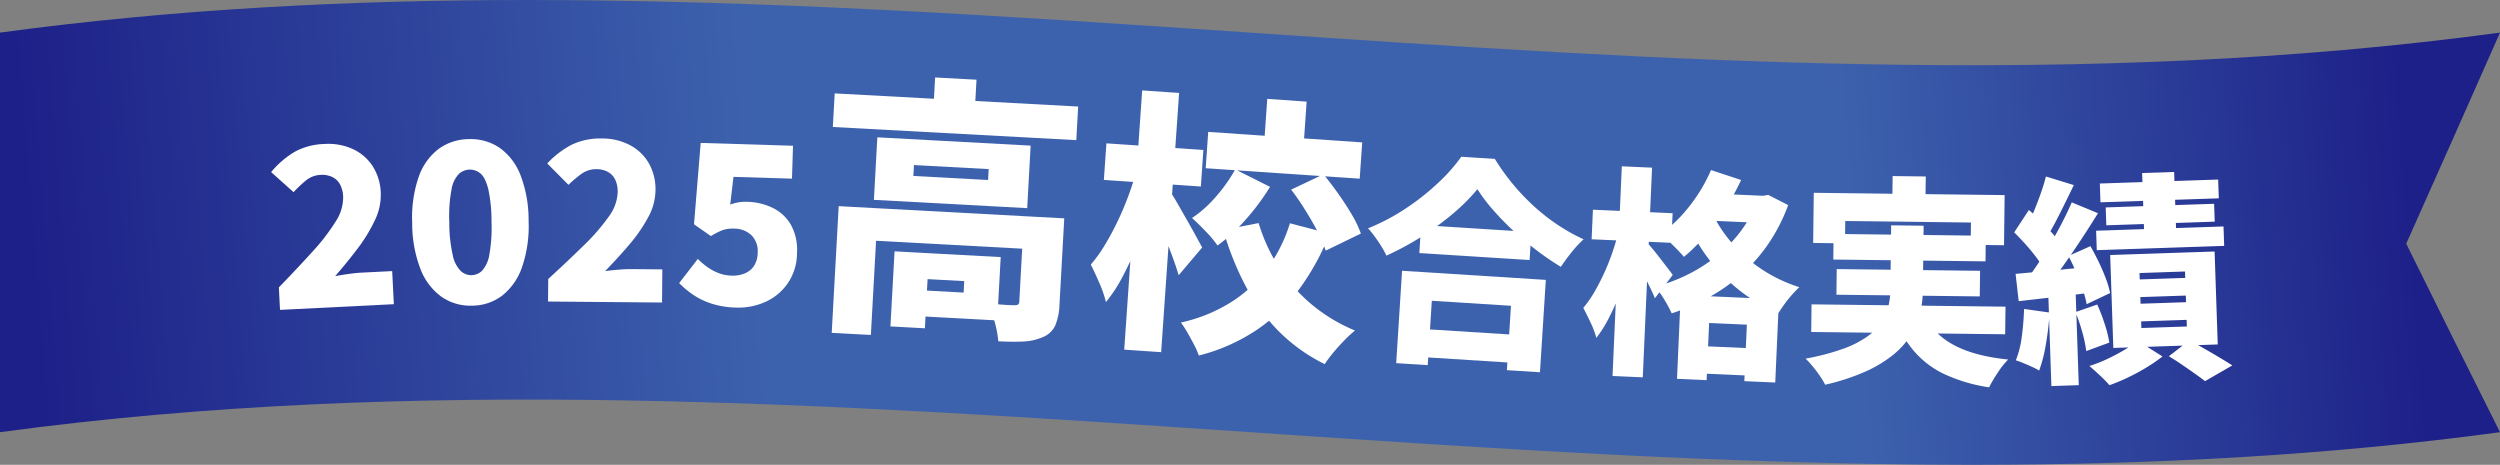
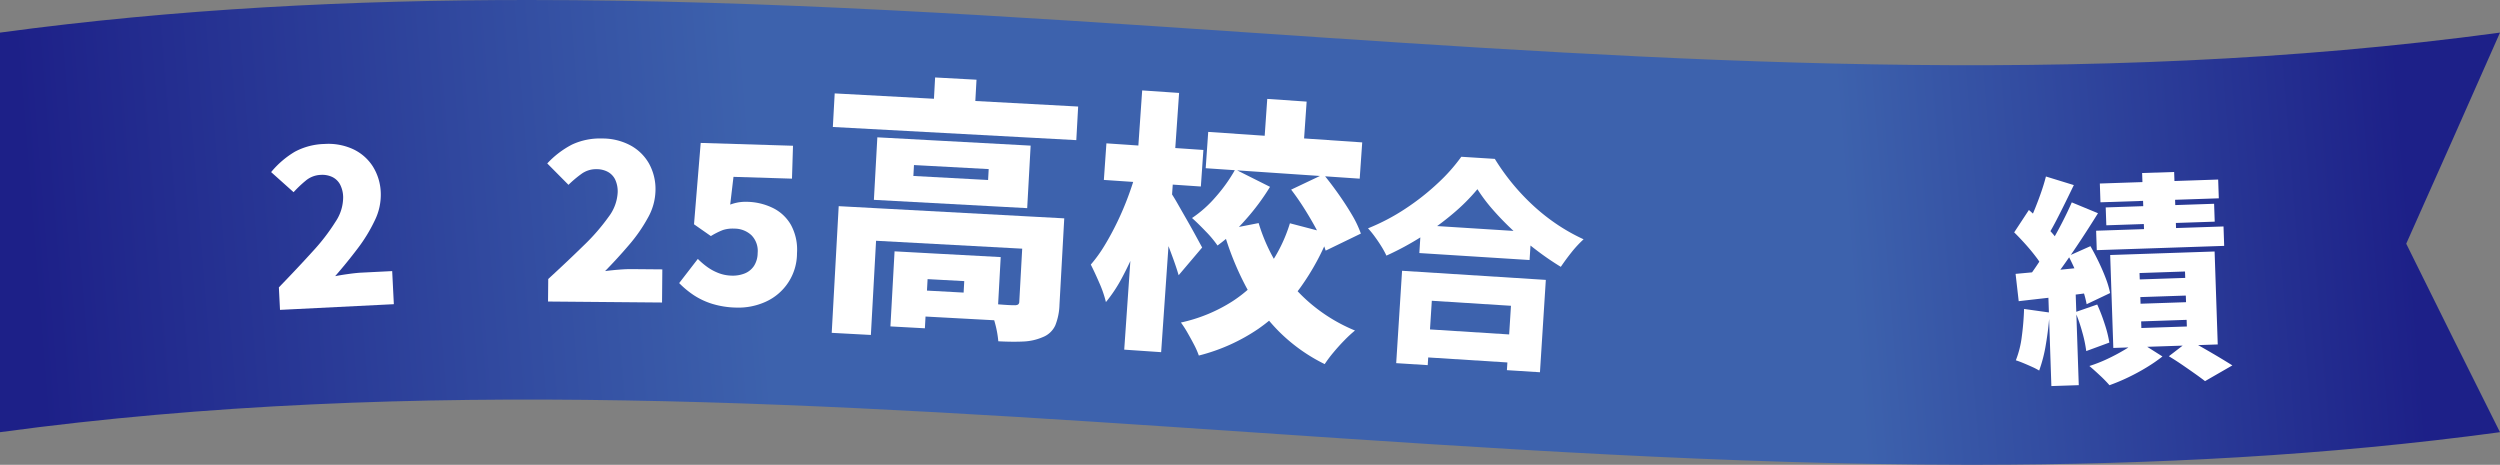
<svg xmlns="http://www.w3.org/2000/svg" width="710" height="132" viewBox="0 0 710 132">
  <rect x="0" y="0" width="710" height="132" fill="#808080" stroke="none" />
  <defs>
    <linearGradient id="linear-gradient" x1="0.96" y1="0.452" x2="0.015" y2="0.466" gradientUnits="objectBoundingBox">
      <stop offset="0" stop-color="#1d2088" />
      <stop offset="0.237" stop-color="#3d62ad" />
      <stop offset="0.502" stop-color="#3d62ad" />
      <stop offset="0.693" stop-color="#3d62ad" />
      <stop offset="1" stop-color="#1d2088" />
    </linearGradient>
  </defs>
  <g id="tit02" transform="translate(12166 8709)">
    <path id="パス_585516" data-name="パス 585516" d="M0,9.26V122.74c118.337-16.045,236.669-8.02,355.006,0,67.732,4.59,135.456,9.181,203.184,9.26h3.5c49.433-.059,98.877-2.558,148.306-9.26q-13.315-26.571-26.627-53.529Q696.683,39.431,710,9.26c-118.337,16.049-236.673,8.024-355.01,0C286.66,4.634,218.35,0,150.02,0,100.021,0,50,2.483,0,9.26" transform="translate(-12166 -8709)" fill="url(#linear-gradient)" />
    <g id="グループ_162423" data-name="グループ 162423" transform="translate(-12089 -8687)">
      <path id="パス_585323" data-name="パス 585323" d="M2.521,52.041,2.2,45.65Q7.58,40.1,11.775,35.463A56.782,56.782,0,0,0,18.292,27a12.435,12.435,0,0,0,2.164-7.019,8.122,8.122,0,0,0-.9-3.6,4.992,4.992,0,0,0-2.212-2.09,6.723,6.723,0,0,0-3.3-.588A7.025,7.025,0,0,0,9.83,15.339,32.026,32.026,0,0,0,6.38,18.618L0,12.908A25.905,25.905,0,0,1,6.717,7.136a18.74,18.74,0,0,1,8.4-2.212,16.845,16.845,0,0,1,8.05,1.423,13.389,13.389,0,0,1,5.643,4.839,14.921,14.921,0,0,1,2.329,7.638,16.419,16.419,0,0,1-1.686,7.783,44.654,44.654,0,0,1-4.905,8.034q-3.035,4.011-6.364,7.823,1.741-.341,3.894-.635c1.435-.2,2.678-.325,3.721-.373l8.583-.431.471,9.4Z" transform="translate(0 13.965)" fill="#fff" />
-       <path id="パス_585324" data-name="パス 585324" d="M27.219,51.847a14.309,14.309,0,0,1-8.736-2.572,17.456,17.456,0,0,1-5.948-7.925,36.135,36.135,0,0,1-2.31-13.042A35.326,35.326,0,0,1,12.06,15.29a16.944,16.944,0,0,1,5.658-7.952A14.7,14.7,0,0,1,26.361,4.55a14.573,14.573,0,0,1,8.7,2.474,17.042,17.042,0,0,1,5.913,7.736,35.48,35.48,0,0,1,2.306,12.952,36.068,36.068,0,0,1-1.835,13.112,17.6,17.6,0,0,1-5.627,8.136,14.206,14.206,0,0,1-8.6,2.886m-.157-8.658a4.411,4.411,0,0,0,3.019-1.278,8.913,8.913,0,0,0,2.051-4.552,43.352,43.352,0,0,0,.612-9.454,41.79,41.79,0,0,0-.953-9.336c-.565-2.121-1.3-3.553-2.212-4.29a4.628,4.628,0,0,0-6.05.11,8.123,8.123,0,0,0-2.117,4.372,40.225,40.225,0,0,0-.647,9.356,41.429,41.429,0,0,0,.988,9.43,8.81,8.81,0,0,0,2.278,4.474,4.459,4.459,0,0,0,3.031,1.169" transform="translate(29.841 12.963)" fill="#fff" />
      <path id="パス_585325" data-name="パス 585325" d="M20.222,50.8l.059-6.4q5.688-5.223,10.152-9.6a57.631,57.631,0,0,0,7-8.066A12.5,12.5,0,0,0,40,19.848a8.047,8.047,0,0,0-.69-3.643,4.967,4.967,0,0,0-2.078-2.215,6.751,6.751,0,0,0-3.258-.78,7.054,7.054,0,0,0-4.309,1.376,31.142,31.142,0,0,0-3.635,3.074L20,11.582a25.954,25.954,0,0,1,7.042-5.364A18.748,18.748,0,0,1,35.558,4.5,16.814,16.814,0,0,1,43.51,6.394a13.368,13.368,0,0,1,5.352,5.156,14.959,14.959,0,0,1,1.874,7.768A16.309,16.309,0,0,1,48.6,26.984a44.371,44.371,0,0,1-5.368,7.733q-3.264,3.829-6.807,7.438c1.172-.157,2.482-.29,3.925-.408s2.686-.165,3.733-.153l8.6.075L52.6,51.08Z" transform="translate(58.42 12.834)" fill="#fff" />
      <path id="パス_585326" data-name="パス 585326" d="M45.646,51.584a24.707,24.707,0,0,1-6.689-1.051,20.7,20.7,0,0,1-5.29-2.482,25.685,25.685,0,0,1-4.129-3.423l5.3-6.866A20.811,20.811,0,0,0,37.58,40.1a14.184,14.184,0,0,0,3.184,1.7,10.867,10.867,0,0,0,3.521.706,9.238,9.238,0,0,0,3.913-.635,5.736,5.736,0,0,0,2.608-2.145,6.924,6.924,0,0,0,1.023-3.643,6.361,6.361,0,0,0-1.761-5.043,7.079,7.079,0,0,0-4.87-1.878,9,9,0,0,0-3.243.4,21.059,21.059,0,0,0-3.415,1.714l-4.788-3.345,1.9-23.107,26.213.8-.29,9.344-16.614-.51-.933,7.882a13.46,13.46,0,0,1,2.4-.647,12.981,12.981,0,0,1,2.455-.145,17.4,17.4,0,0,1,7.227,1.729,11.953,11.953,0,0,1,5.156,4.8A14.685,14.685,0,0,1,63,36.111a15.1,15.1,0,0,1-8.96,13.849,18.674,18.674,0,0,1-8.4,1.623" transform="translate(86.347 13.768)" fill="#fff" />
      <path id="パス_585327" data-name="パス 585327" d="M42.563,36.551l56.774,3.067-.51,9.229L53.174,46.379,51.7,73.126l-11.12-.6ZM41.426,4.527l69.142,3.731-.525,9.54L40.9,14.063ZM53.538,17l43.536,2.357-.98,17.755L52.558,34.758Zm4.89,32.382,9.787.532L67.039,71.235,57.252,70.7Zm4.854.268,25.291,1.363L87.586,69l-25.3-1.371.408-7.365,15.347.831.18-3.258-15.347-.831Zm.659-24.775-.169,3.1L84.99,29.12l.173-3.1ZM69.944,0,81.7.637l-.6,10.852-11.748-.637Zm25.24,39.394,11.434.617-1.353,24.5a17.086,17.086,0,0,1-1.184,5.882,6.492,6.492,0,0,1-3.564,3.351,15.5,15.5,0,0,1-5.6,1.25c-2.078.093-4.415.07-7.027-.07a29.433,29.433,0,0,0-1.031-5.5,36.31,36.31,0,0,0-1.835-5.23c1.357.124,2.788.241,4.3.349s2.529.151,3.055.128a1.922,1.922,0,0,0,1.11-.175,1.011,1.011,0,0,0,.361-.835Z" transform="translate(118.628)" fill="#fff" />
      <path id="パス_585328" data-name="パス 585328" d="M72.249,23.951l6.109,2.595q-1.106,4.6-2.662,9.473t-3.447,9.5a90.646,90.646,0,0,1-4.058,8.638,41.194,41.194,0,0,1-4.564,6.894,31.651,31.651,0,0,0-1.866-5.426q-1.318-3.041-2.427-5.224a39.386,39.386,0,0,0,3.956-5.5q1.906-3.14,3.607-6.68t3.055-7.189q1.353-3.647,2.3-7.084m-8.485-7.978,27.542,1.876-.721,10.382L63.042,26.359ZM73.924.938l10.485.715-5.1,73.621-10.485-.715Zm8.2,29.134q.647.9,1.87,3.045t2.666,4.661q1.435,2.511,2.623,4.7t1.674,3.072l-6.678,7.877q-.571-1.987-1.494-4.54c-.62-1.705-1.278-3.465-1.992-5.278s-1.412-3.507-2.082-5.084-1.27-2.929-1.768-4.051Zm33.757,8.6,11.269,2.948a69.394,69.394,0,0,1-8.2,15.171,50.014,50.014,0,0,1-12.061,11.873,53.027,53.027,0,0,1-16.877,7.57,22.5,22.5,0,0,0-1.357-3.088q-.906-1.736-1.886-3.437a28.669,28.669,0,0,0-1.843-2.851,44.735,44.735,0,0,0,14.724-6.086,38.018,38.018,0,0,0,10.191-9.78,43.165,43.165,0,0,0,6.042-12.32m-15.528-15.3,9.877,4.952a64.647,64.647,0,0,1-6.98,9.376,48.86,48.86,0,0,1-7.932,7.286,30.062,30.062,0,0,0-3.341-4q-2.2-2.3-3.9-3.81a33.525,33.525,0,0,0,6.831-6.117,44.743,44.743,0,0,0,5.446-7.686M92.678,12.722,136.415,15.7,135.7,26,91.965,23.034ZM107,38.613A49.665,49.665,0,0,0,112.7,51.069a46.068,46.068,0,0,0,9.14,10.471,47.376,47.376,0,0,0,12.52,7.589,35.66,35.66,0,0,0-2.984,2.754q-1.647,1.678-3.145,3.484a35.269,35.269,0,0,0-2.47,3.3,48.736,48.736,0,0,1-13.144-9.419,54.541,54.541,0,0,1-9.368-12.86A82.674,82.674,0,0,1,96.96,40.578ZM109.445,3.35l11.187.765L119.589,19.15,108.4,18.385Zm6.78,25.77,9.187-4.362q2.1,2.558,4.215,5.546t3.835,5.9a30.329,30.329,0,0,1,2.572,5.391l-10,4.847a30.432,30.432,0,0,0-2.263-5.372q-1.565-2.983-3.541-6.156t-4-5.8" transform="translate(173.455 2.74)" fill="#fff" />
      <path id="パス_585329" data-name="パス 585329" d="M110.467,15.148a54.738,54.738,0,0,1-6.846,6.858,79.237,79.237,0,0,1-8.9,6.54,80.585,80.585,0,0,1-10.093,5.462,24.4,24.4,0,0,0-1.38-2.541q-.882-1.435-1.9-2.819A25.432,25.432,0,0,0,79.4,26.256a59.015,59.015,0,0,0,10.666-5.607,68.384,68.384,0,0,0,9.23-7.278,49.749,49.749,0,0,0,6.6-7.438l9.517.6a63.469,63.469,0,0,0,5.168,7.211,62.581,62.581,0,0,0,6.074,6.356,56.273,56.273,0,0,0,6.772,5.27,53.579,53.579,0,0,0,7.2,4,31.647,31.647,0,0,0-3.443,3.709c-1.1,1.38-2.1,2.753-3.027,4.117a80.521,80.521,0,0,1-6.929-4.745,85.119,85.119,0,0,1-6.627-5.576,80.333,80.333,0,0,1-5.756-5.925,47.14,47.14,0,0,1-4.376-5.811M89.073,38.314,129.9,40.9,128.234,67.13l-9.387-.592L120,48.254l-22.48-1.423-1.161,18.28-8.952-.565Zm2.988,16.343,31.62,2-.506,7.956-31.616-2Zm2.423-29.33,31.306,1.984-.506,7.948-31.306-1.98Z" transform="translate(232.115 16.588)" fill="#fff" />
-       <path id="パス_585330" data-name="パス 585330" d="M104.982,25.231l5,1.984q-.859,3.729-2.008,7.7t-2.6,7.764a68.566,68.566,0,0,1-3.141,7.05,35,35,0,0,1-3.545,5.623A24.891,24.891,0,0,0,97.057,51q-1.147-2.435-2.074-4.172a30.9,30.9,0,0,0,3.153-4.505q1.488-2.576,2.811-5.466A62.649,62.649,0,0,0,103.28,31q1.012-2.97,1.7-5.768m-7.258-6.286,22.629,1-.373,8.4-22.629-1Zm8.207-12.32,8.587.38-2.639,59.543-8.587-.38Zm7.383,21.931q.535.523,1.553,1.761t2.141,2.706q1.123,1.465,2.078,2.694c.631.827,1.07,1.408,1.3,1.753l-5.066,6.623q-.506-1.276-1.282-2.886c-.522-1.067-1.067-2.168-1.647-3.3s-1.145-2.219-1.706-3.247-1.059-1.89-1.486-2.58Zm31.122-13.634,1.568.071,1.517-.247,5.65,2.89A49.841,49.841,0,0,1,147.636,28.5a47.44,47.44,0,0,1-7.576,8.677,50.83,50.83,0,0,1-9.3,6.591,61.95,61.95,0,0,1-10.662,4.615,35.587,35.587,0,0,0-2.117-3.925,23.337,23.337,0,0,0-2.635-3.635,47.169,47.169,0,0,0,9.583-3.6,44.877,44.877,0,0,0,8.372-5.47,38.89,38.89,0,0,0,6.658-7.054,32.66,32.66,0,0,0,4.419-8.34ZM131.257,7.684l8.54,2.827a66.2,66.2,0,0,1-4.576,8.309,70.043,70.043,0,0,1-5.611,7.536,47.868,47.868,0,0,1-6.042,5.984q-.712-.853-1.914-2.094t-2.5-2.439c-.867-.792-1.619-1.431-2.266-1.921a38.734,38.734,0,0,0,8.23-7.925,45.171,45.171,0,0,0,6.141-10.277m-8.611,35.479,27.9,1.235-1.047,23.629-8.775-.388.714-16.045-10.72-.474-.718,16.23-8.4-.369ZM131.3,19.306a38.063,38.063,0,0,0,5.25,8.332,41.419,41.419,0,0,0,8.419,7.752,41.647,41.647,0,0,0,11.371,5.556c-.612.565-1.3,1.274-2.07,2.141a33.525,33.525,0,0,0-2.164,2.694q-1,1.406-1.678,2.5a44.841,44.841,0,0,1-11.658-6.889,49.426,49.426,0,0,1-8.732-9.207,51.964,51.964,0,0,1-5.713-9.928ZM125.34,57.537l20.621.914-.345,7.768L125,65.309ZM130.9,14.326l15.861.7-.345,7.709-15.857-.7Z" transform="translate(277.67 18.609)" fill="#fff" />
-       <path id="パス_585331" data-name="パス 585331" d="M135.363,21.322l9.223.11-.223,18.441a28.749,28.749,0,0,1-.827,6.548,21.1,21.1,0,0,1-2.647,6.18,23.092,23.092,0,0,1-5.027,5.556,35.5,35.5,0,0,1-7.9,4.737,62.43,62.43,0,0,1-11.34,3.694,19.533,19.533,0,0,0-1.412-2.372q-.923-1.359-2.039-2.721a26.934,26.934,0,0,0-2.106-2.317,68.257,68.257,0,0,0,10.481-2.725,28.681,28.681,0,0,0,6.913-3.466,16.056,16.056,0,0,0,4.094-4.09,14.224,14.224,0,0,0,2-4.494,21.1,21.1,0,0,0,.592-4.76ZM112.758,43.766l55.08.655-.094,7.842-55.08-.655Zm.631-31.683,54.2.651-.169,14.242-9.473-.114.078-6.337-35.7-.427-.075,6.337-9.034-.11Zm5.635,11.677,43.219.518-.082,7.278-43.227-.518Zm.882,9.987,40.713.486-.09,7.278-40.709-.486ZM135.783,7.331l9.407.118-.126,10.477-9.407-.118Zm8.325,38.314a19.9,19.9,0,0,0,8.607,9.419q5.923,3.37,15.885,4.364a22.909,22.909,0,0,0-2.96,3.729,40.559,40.559,0,0,0-2.466,4.172A46.43,46.43,0,0,1,150.515,63.6a26.16,26.16,0,0,1-8.677-6.568,37.314,37.314,0,0,1-5.905-9.854Z" transform="translate(324.725 20.672)" fill="#fff" />
      <path id="パス_585332" data-name="パス 585332" d="M126.174,24.189l4.18-6.356q1.618,1.394,3.337,3.09t3.188,3.38a15.263,15.263,0,0,1,2.212,3.157L134.5,34.643a17.758,17.758,0,0,0-2.059-3.38c-.921-1.223-1.937-2.459-3.047-3.694s-2.18-2.368-3.219-3.38m.4,11.787q4.252-.388,10.046-.929t11.669-1.18l.369,7.333q-5.5.753-11.065,1.376T127.46,43.732Zm2.408,9.964,7.25,1.016a83.812,83.812,0,0,1-1.047,8.979,40.906,40.906,0,0,1-1.913,7.5,17.826,17.826,0,0,0-1.98-1.031q-1.212-.553-2.482-1.078t-2.164-.8a27.255,27.255,0,0,0,1.69-6.744,77.161,77.161,0,0,0,.647-7.838m6.207-37.623,7.925,2.439q-1.229,2.547-2.521,5.168t-2.533,5.011q-1.241,2.394-2.368,4.192l-6.105-2.243a49.565,49.565,0,0,0,2.11-4.5q1.047-2.511,1.992-5.18t1.5-4.89m7.34,7.352,7.446,3.078q-2.264,3.653-4.862,7.6t-5.2,7.583q-2.611,3.635-4.968,6.411l-5.239-2.71q1.682-2.188,3.478-4.921t3.517-5.67q1.717-2.947,3.219-5.886t2.611-5.486M135.8,39.874l7.772-.259.945,27.966-7.78.259Zm5.788-8.983,6.242-2.784c.8,1.4,1.588,2.89,2.349,4.474s1.435,3.145,2.012,4.67a27.245,27.245,0,0,1,1.235,4.168l-6.67,3.172a29.181,29.181,0,0,0-1.114-4.168q-.8-2.359-1.859-4.866t-2.2-4.666m1.976,15.943,6.2-2.157a51.61,51.61,0,0,1,2.137,5.58,33.819,33.819,0,0,1,1.306,5.231L146.642,57.9a36.8,36.8,0,0,0-1.125-5.36,46.226,46.226,0,0,0-1.949-5.709m17.661,8.132,7.058,4.47a44.809,44.809,0,0,1-4.45,3.07,59.148,59.148,0,0,1-5.3,2.874,54.919,54.919,0,0,1-5.3,2.219,35.555,35.555,0,0,0-2.694-2.764c-1.106-1.031-2.106-1.933-3.012-2.694a40.289,40.289,0,0,0,5.082-1.992,55.005,55.005,0,0,0,4.87-2.58,28.154,28.154,0,0,0,3.741-2.6M149.446,23.722l36.18-1.212.188,5.517L149.63,29.239ZM150.5,10.316l33.608-1.129.18,5.333-33.608,1.129Zm1.67,6.788,30.785-1.035.173,5.078-30.785,1.035Zm1.27,13.516,29.656-1,.89,26.4-29.656.992Zm8.332,5.121.063,1.815,12.916-.435-.063-1.819Zm.231,6.831.063,1.882,12.916-.435-.063-1.882Zm.231,6.9.063,1.878,12.916-.431-.063-1.886Zm.278-42.137,9.093-.3.694,20.629-9.093.306Zm7.587,52.038,5.874-4.525q2.047,1.123,4.317,2.427c1.514.87,2.964,1.717,4.356,2.553s2.549,1.549,3.494,2.141l-7.764,4.47c-.772-.608-1.737-1.314-2.894-2.133s-2.38-1.67-3.666-2.549-2.521-1.666-3.717-2.384" transform="translate(368.852 19.804)" fill="#fff" />
    </g>
  </g>
</svg>